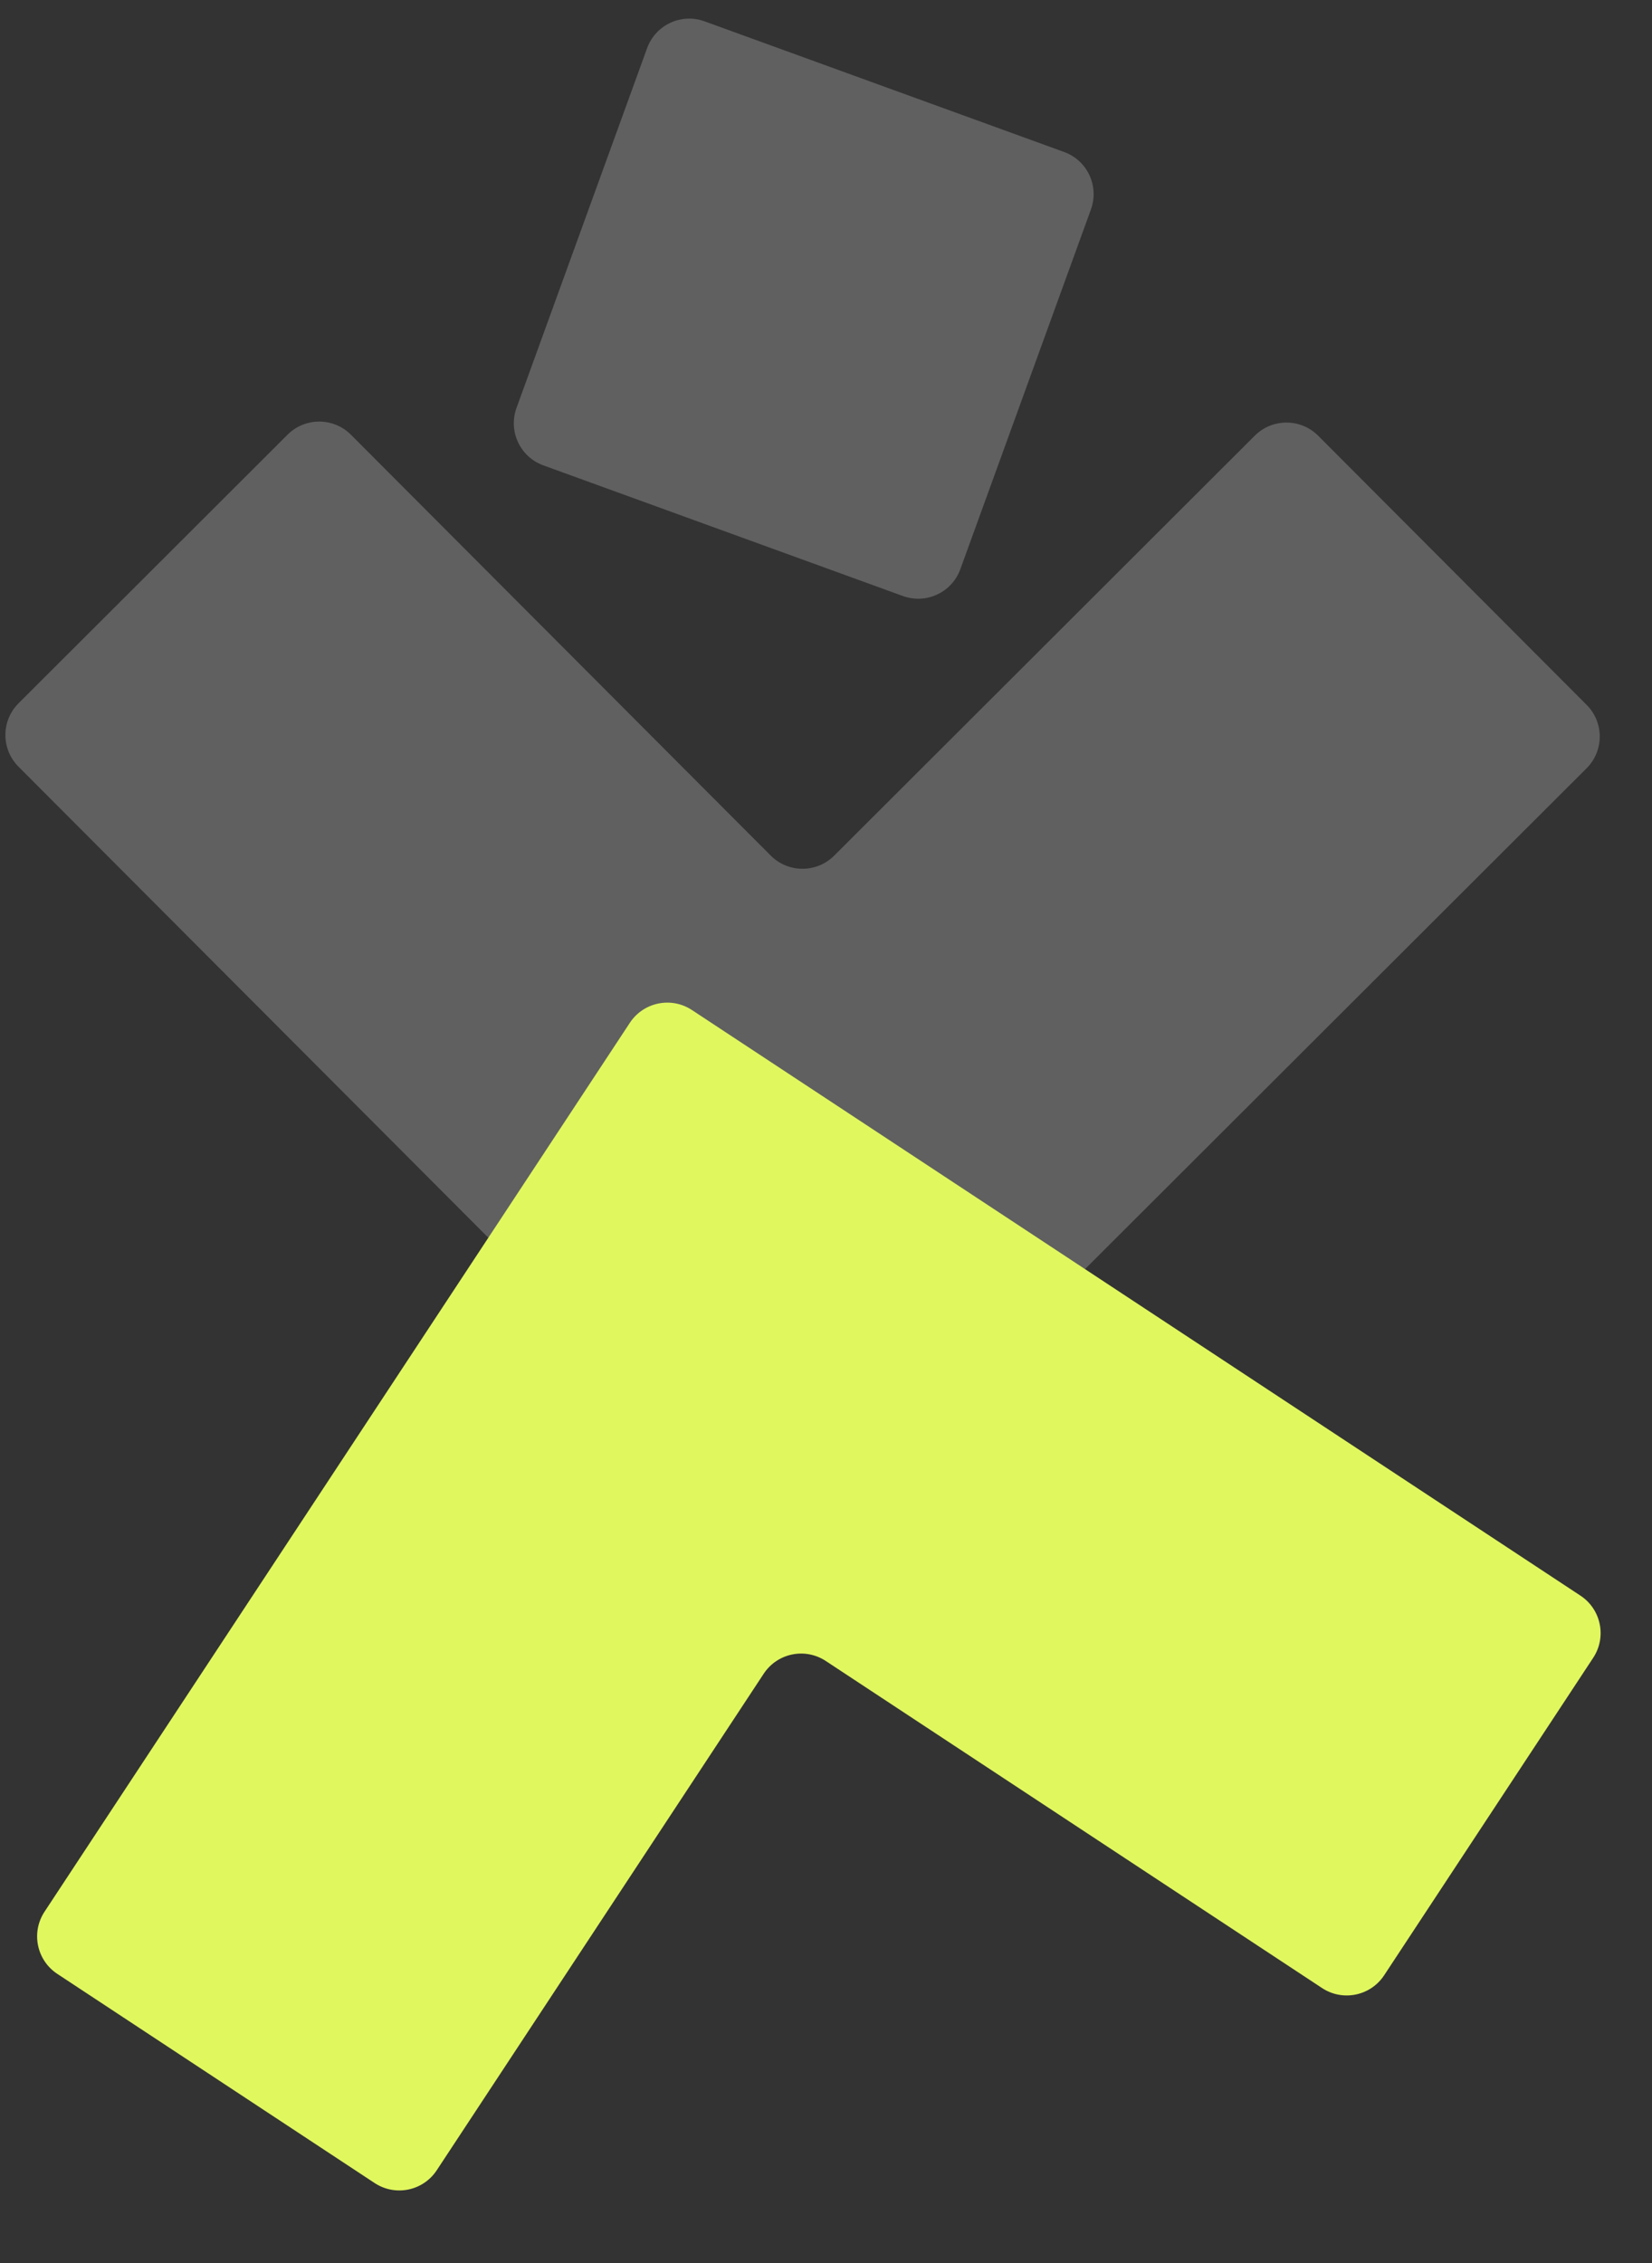
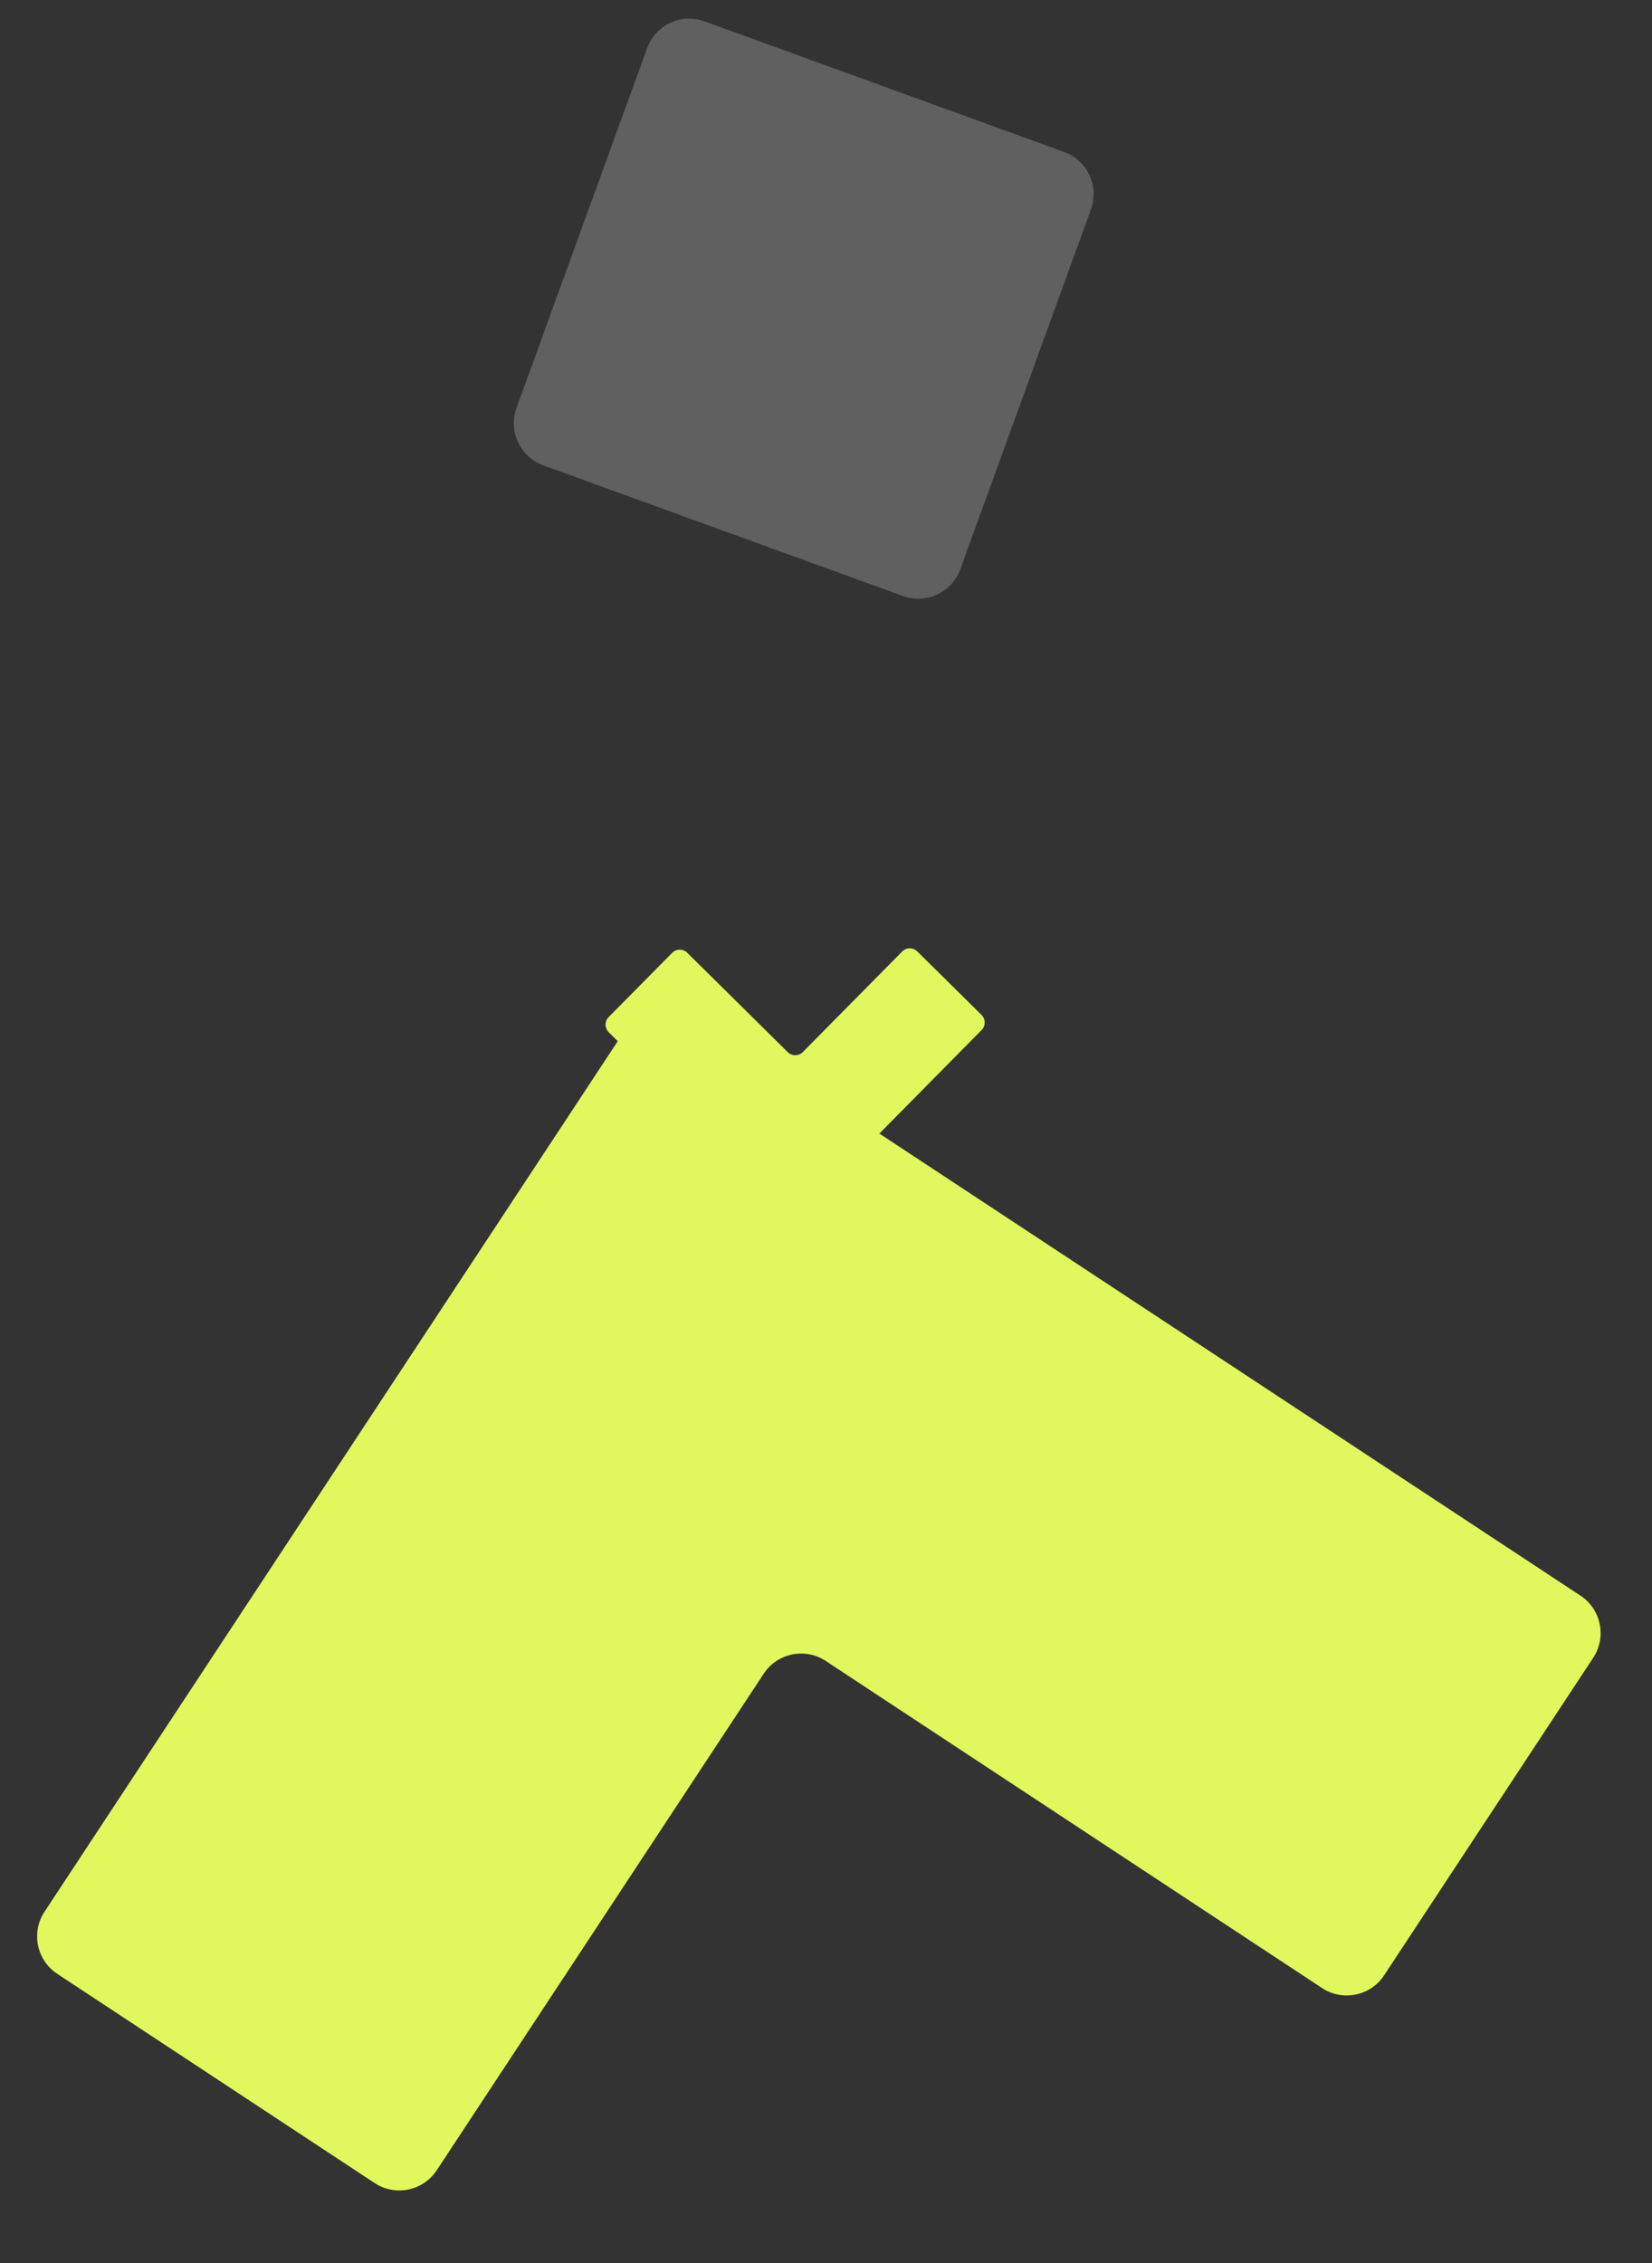
<svg xmlns="http://www.w3.org/2000/svg" width="65" height="89" viewBox="0 0 65 89" fill="none">
  <rect x="0" y="0" width="65" height="89" fill="#333333" stroke="none" />
  <path fill-rule="evenodd" clip-rule="evenodd" d="M26.447 37.473C26.61 37.308 26.876 37.306 27.04 37.469L30.995 41.378C31.16 41.541 31.426 41.54 31.588 41.375L35.498 37.42C35.66 37.255 35.926 37.254 36.091 37.416L38.62 39.916C38.785 40.079 38.786 40.345 38.623 40.509L31.625 47.59C31.462 47.755 31.196 47.757 31.032 47.594L23.951 40.595C23.786 40.432 23.785 40.166 23.947 40.002L26.447 37.473Z" fill="#E1F75E" />
-   <path fill-rule="evenodd" clip-rule="evenodd" d="M38.31 52.591C38.191 52.79 37.933 52.855 37.734 52.736L32.959 49.886C32.76 49.768 32.503 49.833 32.384 50.032L29.535 54.807C29.416 55.006 29.158 55.071 28.959 54.952L25.906 53.13C25.707 53.011 25.642 52.754 25.761 52.555L30.862 44.005C30.981 43.807 31.238 43.742 31.437 43.86L39.986 48.962C40.185 49.081 40.251 49.338 40.132 49.537L38.31 52.591Z" fill="#E1F75E" />
-   <path fill-rule="evenodd" clip-rule="evenodd" d="M11.314 17.095C12.004 16.407 13.121 16.408 13.809 17.098L30.326 33.649C31.014 34.338 32.131 34.339 32.821 33.651L49.371 17.134C50.061 16.446 51.178 16.447 51.866 17.137L62.428 27.721C63.117 28.41 63.115 29.527 62.426 30.215L32.794 59.787C32.104 60.475 30.988 60.474 30.299 59.784L0.728 30.152C0.04 29.463 0.041 28.346 0.73 27.658L11.314 17.095Z" fill="#606060" />
+   <path fill-rule="evenodd" clip-rule="evenodd" d="M38.31 52.591C38.191 52.79 37.933 52.855 37.734 52.736L32.959 49.886C32.76 49.768 32.503 49.833 32.384 50.032L29.535 54.807C29.416 55.006 29.158 55.071 28.959 54.952C25.707 53.011 25.642 52.754 25.761 52.555L30.862 44.005C30.981 43.807 31.238 43.742 31.437 43.86L39.986 48.962C40.185 49.081 40.251 49.338 40.132 49.537L38.31 52.591Z" fill="#E1F75E" />
  <path fill-rule="evenodd" clip-rule="evenodd" d="M27.721 0.839C26.805 0.506 25.793 0.979 25.461 1.895L20.323 16.042C19.991 16.958 20.463 17.97 21.379 18.302L35.526 23.44C36.442 23.772 37.454 23.3 37.786 22.384L42.924 8.237C43.257 7.321 42.784 6.309 41.868 5.977L27.721 0.839Z" fill="#606060" />
  <path fill-rule="evenodd" clip-rule="evenodd" d="M54.461 77.683C53.925 78.496 52.831 78.721 52.018 78.185L32.491 65.322C31.678 64.786 30.584 65.011 30.048 65.825L17.184 85.351C16.648 86.165 15.555 86.389 14.741 85.854L2.254 77.627C1.441 77.092 1.216 75.998 1.751 75.184L24.782 40.225C25.318 39.411 26.412 39.186 27.225 39.722L62.184 62.752C62.998 63.288 63.223 64.382 62.687 65.196L54.461 77.683Z" fill="#E1F75E" />
</svg>